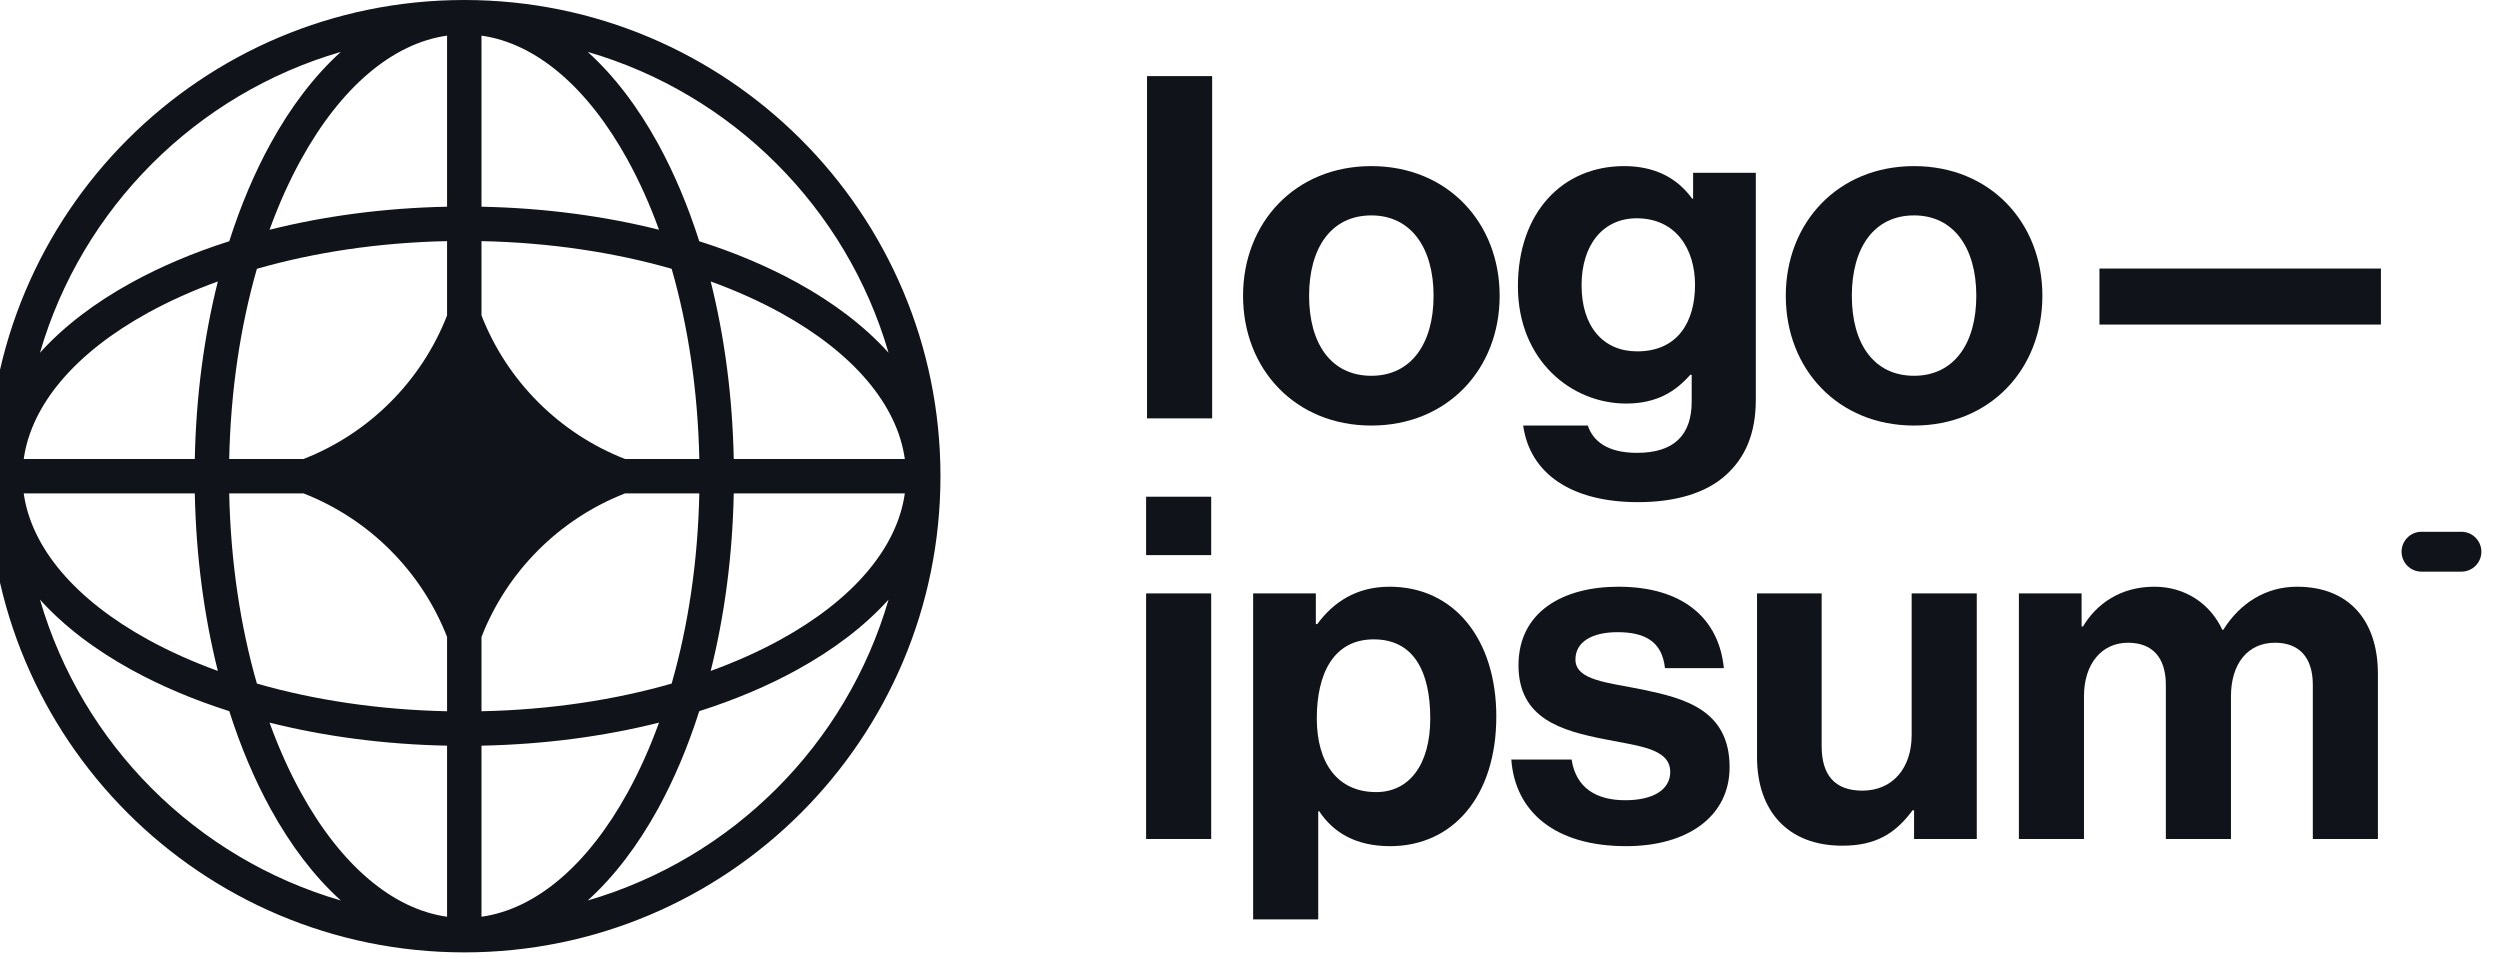
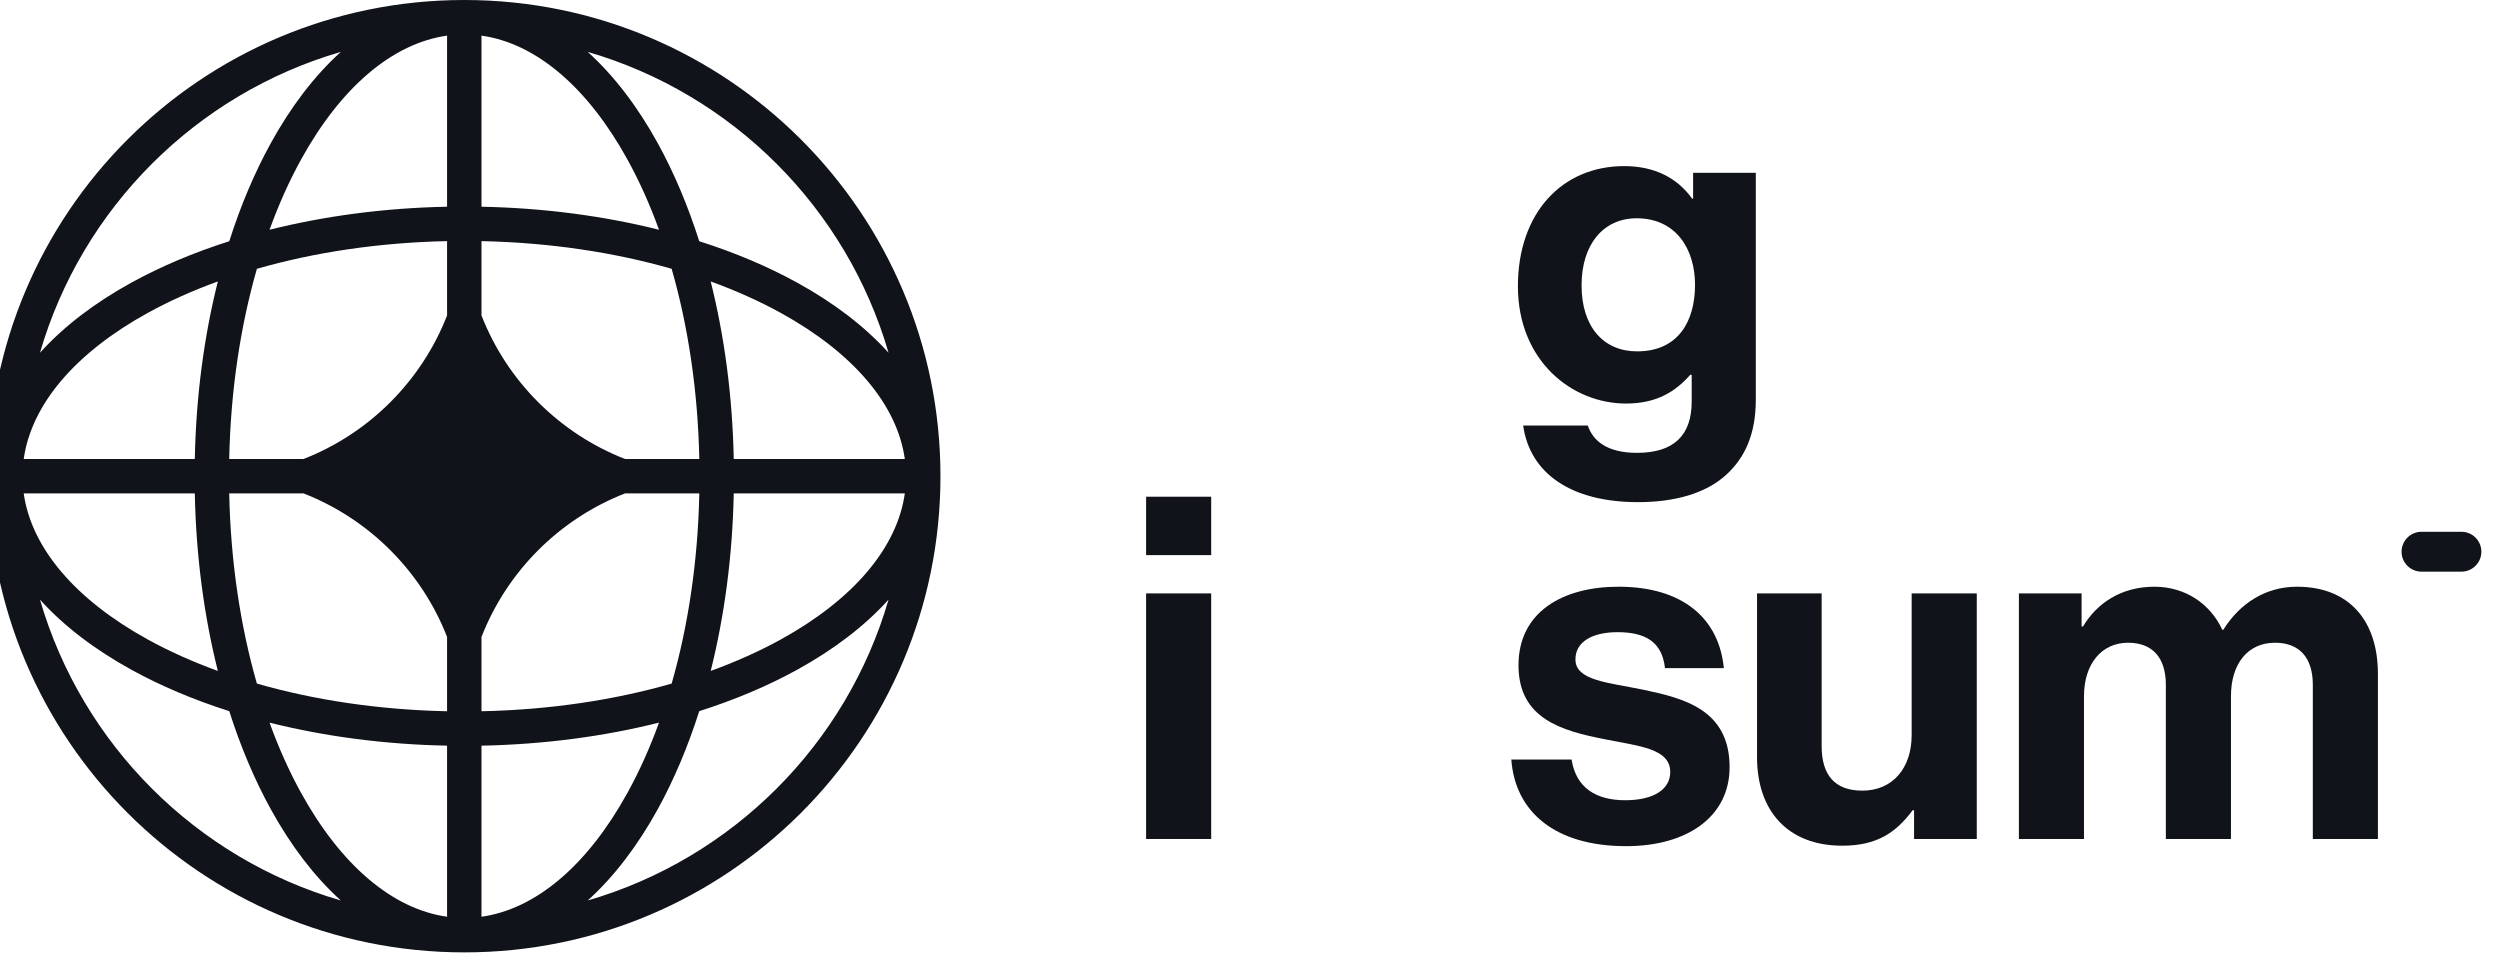
<svg xmlns="http://www.w3.org/2000/svg" width="86" height="33" viewBox="0 0 86 33" fill="none">
  <g clip-path="url(#clip0_15639_117)">
    <path d="M39.426 28.861H41.665V20.413H39.426V28.861ZM39.426 19.096H41.665V17.087H39.426V19.096Z" fill="#11131A" />
-     <path d="M43.108 31.628H45.347V27.906H45.38C45.858 28.631 46.632 29.108 47.818 29.108C49.991 29.108 51.473 27.379 51.473 24.646C51.473 22.011 50.041 20.183 47.801 20.183C46.648 20.183 45.858 20.727 45.315 21.468H45.265V20.414H43.108V31.628ZM47.34 27.248C46.006 27.248 45.298 26.243 45.298 24.712C45.298 23.197 45.858 21.994 47.258 21.994C48.641 21.994 49.201 23.114 49.201 24.712C49.201 26.309 48.476 27.248 47.34 27.248Z" fill="#11131A" />
    <path d="M55.941 29.108C58.049 29.108 59.498 28.087 59.498 26.391C59.498 24.415 57.933 24.02 56.517 23.724C55.315 23.477 54.195 23.411 54.195 22.686C54.195 22.077 54.772 21.747 55.644 21.747C56.599 21.747 57.176 22.077 57.275 22.983H59.3C59.136 21.286 57.901 20.183 55.677 20.183C53.751 20.183 52.236 21.056 52.236 22.884C52.236 24.728 53.718 25.14 55.233 25.436C56.385 25.667 57.456 25.749 57.456 26.556C57.456 27.149 56.896 27.528 55.908 27.528C54.903 27.528 54.212 27.099 54.063 26.128H51.989C52.12 27.923 53.487 29.108 55.941 29.108Z" fill="#11131A" />
    <path d="M68.001 28.862V20.414H65.761V25.288C65.761 26.408 65.119 27.198 64.065 27.198C63.11 27.198 62.665 26.655 62.665 25.667V20.414H60.442V26.046C60.442 27.89 61.496 29.092 63.374 29.092C64.559 29.092 65.218 28.648 65.794 27.873H65.844V28.862H68.001Z" fill="#11131A" />
    <path d="M69.45 28.861H71.689V23.954C71.689 22.834 72.299 22.11 73.204 22.11C74.028 22.11 74.505 22.604 74.505 23.559V28.861H76.745V23.954C76.745 22.834 77.321 22.11 78.26 22.11C79.083 22.11 79.561 22.604 79.561 23.559V28.861H81.8V23.18C81.8 21.336 80.796 20.183 79.017 20.183C77.947 20.183 77.058 20.743 76.481 21.665H76.448C76.037 20.776 75.18 20.183 74.11 20.183C72.941 20.183 72.117 20.776 71.656 21.55H71.607V20.414H69.45V28.861Z" fill="#11131A" />
-     <path d="M39.458 14.392H41.698V2.618H39.458V14.392Z" fill="#11131A" />
-     <path d="M47.174 14.639C49.793 14.639 51.588 12.696 51.588 10.176C51.588 7.657 49.793 5.714 47.174 5.714C44.556 5.714 42.761 7.657 42.761 10.176C42.761 12.696 44.556 14.639 47.174 14.639ZM47.174 12.927C45.791 12.927 45.033 11.823 45.033 10.176C45.033 8.53 45.791 7.41 47.174 7.41C48.541 7.41 49.315 8.53 49.315 10.176C49.315 11.823 48.541 12.927 47.174 12.927Z" fill="#11131A" />
    <path d="M56.349 17.274C57.601 17.274 58.688 16.978 59.396 16.319C60.022 15.742 60.4 14.936 60.4 13.75V5.944H58.243V6.834H58.21C57.7 6.125 56.926 5.714 55.872 5.714C53.731 5.714 52.216 7.328 52.216 9.847C52.216 12.4 54.06 13.882 55.938 13.882C57.008 13.882 57.65 13.454 58.144 12.894H58.194V13.816C58.194 14.969 57.584 15.578 56.316 15.578C55.279 15.578 54.801 15.166 54.62 14.639H52.397C52.628 16.286 54.044 17.274 56.349 17.274ZM56.316 12.087C55.164 12.087 54.406 11.247 54.406 9.814C54.406 8.398 55.164 7.509 56.3 7.509C57.65 7.509 58.309 8.563 58.309 9.798C58.309 11.049 57.733 12.087 56.316 12.087Z" fill="#11131A" />
-     <path d="M65.844 14.639C68.463 14.639 70.258 12.696 70.258 10.176C70.258 7.657 68.463 5.714 65.844 5.714C63.226 5.714 61.431 7.657 61.431 10.176C61.431 12.696 63.226 14.639 65.844 14.639ZM65.844 12.927C64.461 12.927 63.703 11.823 63.703 10.176C63.703 8.53 64.461 7.41 65.844 7.41C67.211 7.41 67.985 8.53 67.985 10.176C67.985 11.823 67.211 12.927 65.844 12.927Z" fill="#11131A" />
-     <path d="M72.221 11.165H81.904V9.238H72.221V11.165Z" fill="#11131A" />
    <path d="M82.614 18.979C82.614 18.6 82.921 18.293 83.3 18.293H84.672C85.052 18.293 85.359 18.6 85.359 18.979C85.359 19.358 85.052 19.665 84.672 19.665H83.3C82.921 19.665 82.614 19.358 82.614 18.979Z" fill="#11131A" />
    <path fill-rule="evenodd" clip-rule="evenodd" d="M15.971 0C25.018 0 32.352 7.334 32.352 16.381C32.352 25.428 25.018 32.762 15.971 32.762C6.924 32.762 -0.41 25.428 -0.41 16.381C-0.41 7.334 6.924 0 15.971 0ZM15.379 1.226C13.51 1.489 11.73 2.99 10.349 5.502C9.948 6.23 9.587 7.035 9.272 7.904C11.15 7.432 13.213 7.154 15.379 7.111V1.226ZM7.887 8.298C8.279 7.068 8.758 5.937 9.312 4.931C9.996 3.686 10.809 2.611 11.725 1.785C6.746 3.231 2.821 7.156 1.375 12.135C2.201 11.219 3.276 10.406 4.521 9.722C5.527 9.169 6.658 8.689 7.887 8.298ZM7.494 9.682C7.022 11.56 6.744 13.623 6.701 15.789H0.816C1.079 13.92 2.58 12.141 5.092 10.759C5.82 10.359 6.625 9.997 7.494 9.682ZM7.885 15.789C7.934 13.426 8.274 11.207 8.837 9.247C10.797 8.684 13.016 8.344 15.379 8.295V10.853C14.497 13.11 12.699 14.908 10.442 15.789H7.885ZM6.701 16.973H0.816C1.079 18.842 2.58 20.621 5.092 22.003C5.82 22.403 6.625 22.765 7.494 23.08C7.022 21.202 6.744 19.138 6.701 16.973ZM8.837 23.515C8.274 21.555 7.934 19.336 7.885 16.973H10.442C12.699 17.854 14.497 19.652 15.379 21.909V24.467C13.016 24.418 10.797 24.078 8.837 23.515ZM7.887 24.464C6.658 24.073 5.527 23.593 4.521 23.04C3.276 22.355 2.201 21.543 1.375 20.627C2.821 25.606 6.746 29.53 11.725 30.977C10.809 30.151 9.996 29.076 9.312 27.831C8.758 26.825 8.279 25.694 7.887 24.464ZM15.379 31.536C13.51 31.273 11.73 29.771 10.349 27.26C9.948 26.532 9.587 25.727 9.272 24.858C11.15 25.33 13.213 25.608 15.379 25.651V31.536ZM20.217 30.977C21.133 30.151 21.945 29.076 22.63 27.831C23.183 26.825 23.662 25.694 24.054 24.464C25.284 24.073 26.415 23.593 27.421 23.04C28.666 22.355 29.741 21.543 30.566 20.627C29.12 25.606 25.196 29.53 20.217 30.977ZM22.67 24.858C22.355 25.727 21.993 26.532 21.592 27.26C20.211 29.771 18.432 31.273 16.563 31.536V25.651C18.728 25.608 20.791 25.33 22.67 24.858ZM24.448 23.08C25.317 22.765 26.121 22.403 26.85 22.003C29.361 20.621 30.863 18.842 31.126 16.973H25.241C25.198 19.138 24.919 21.202 24.448 23.08ZM24.056 16.973C24.008 19.336 23.667 21.555 23.105 23.515C21.144 24.078 18.926 24.418 16.563 24.467V21.911C17.444 19.653 19.242 17.855 21.5 16.973H24.056ZM25.241 15.789H31.126C30.863 13.92 29.361 12.141 26.85 10.759C26.121 10.359 25.317 9.997 24.448 9.682C24.919 11.56 25.198 13.623 25.241 15.789ZM23.105 9.247C23.667 11.207 24.008 13.426 24.056 15.789H21.5C19.242 14.907 17.444 13.109 16.563 10.851V8.295C18.926 8.344 21.144 8.684 23.105 9.247ZM24.054 8.298C25.284 8.689 26.415 9.169 27.421 9.722C28.666 10.406 29.741 11.219 30.566 12.135C29.12 7.156 25.196 3.231 20.217 1.785C21.133 2.611 21.945 3.686 22.63 4.931C23.183 5.937 23.662 7.068 24.054 8.298ZM16.563 1.226C18.432 1.489 20.211 2.99 21.592 5.502C21.993 6.23 22.355 7.035 22.67 7.904C20.791 7.432 18.728 7.154 16.563 7.111V1.226Z" fill="#11131A" />
  </g>
  <defs>
    <clipPath id="clip0_15639_117">
      <rect width="86" height="32.762" fill="white" />
    </clipPath>
  </defs>
</svg>